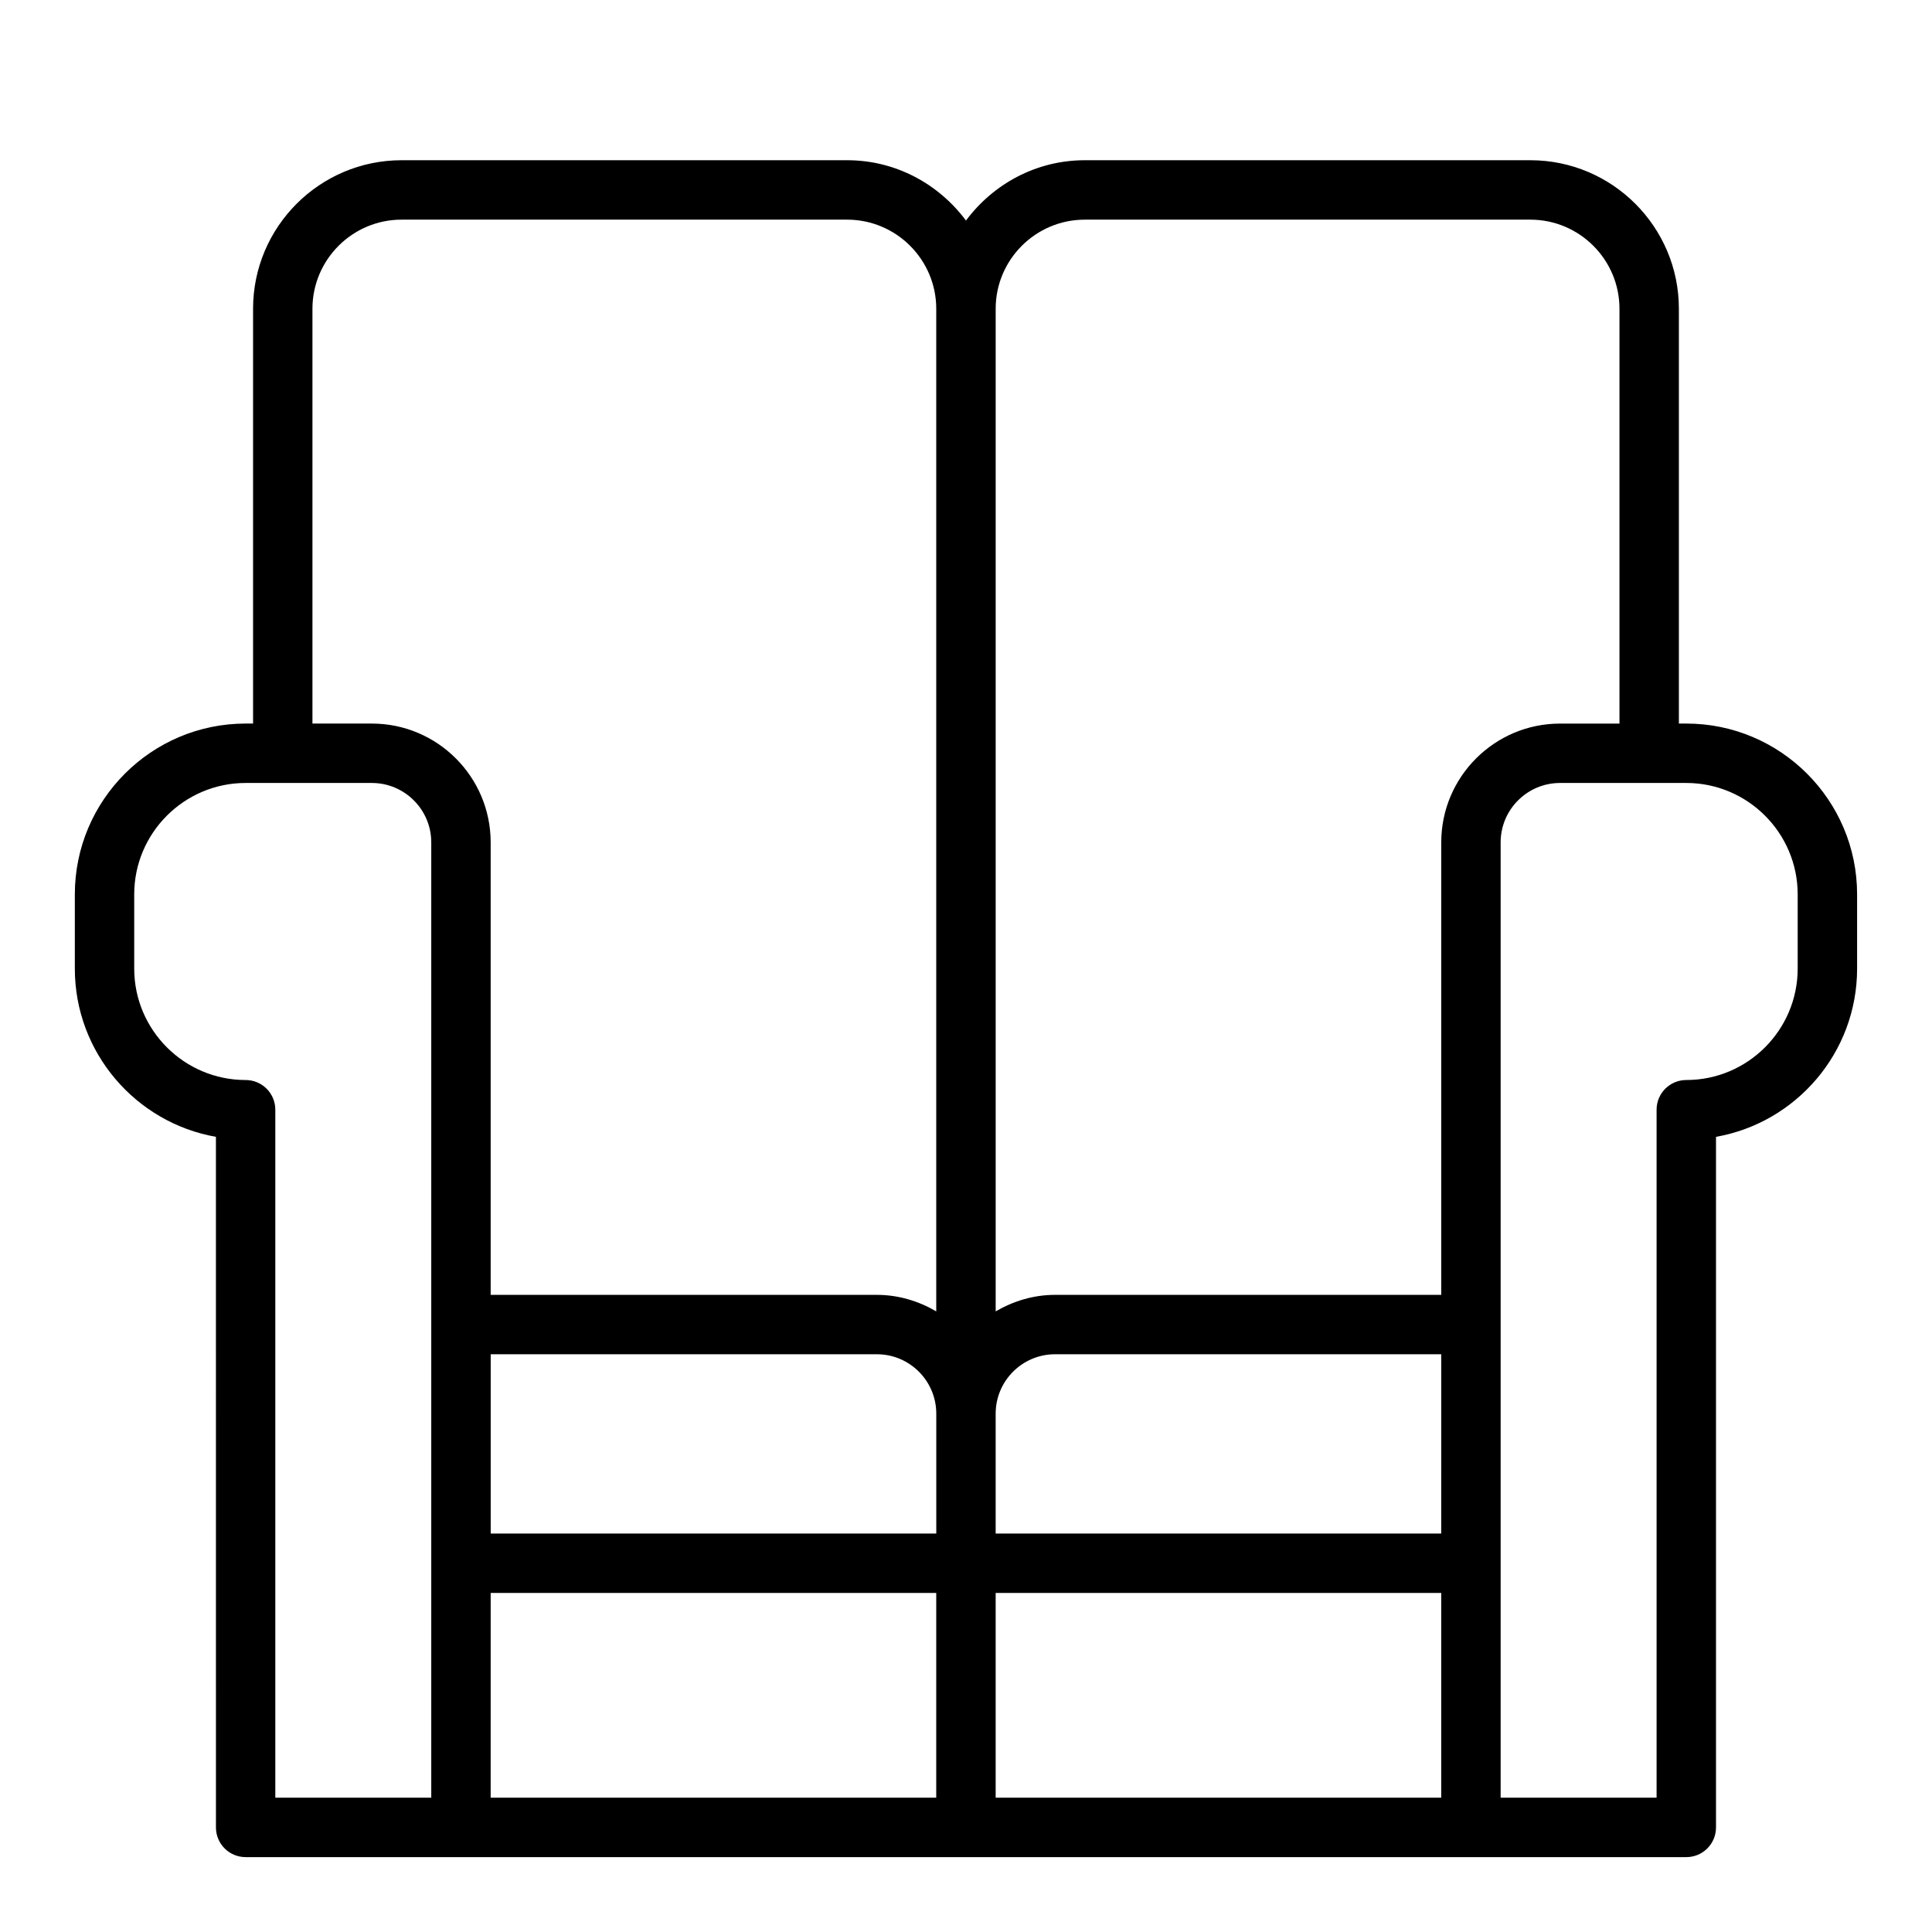
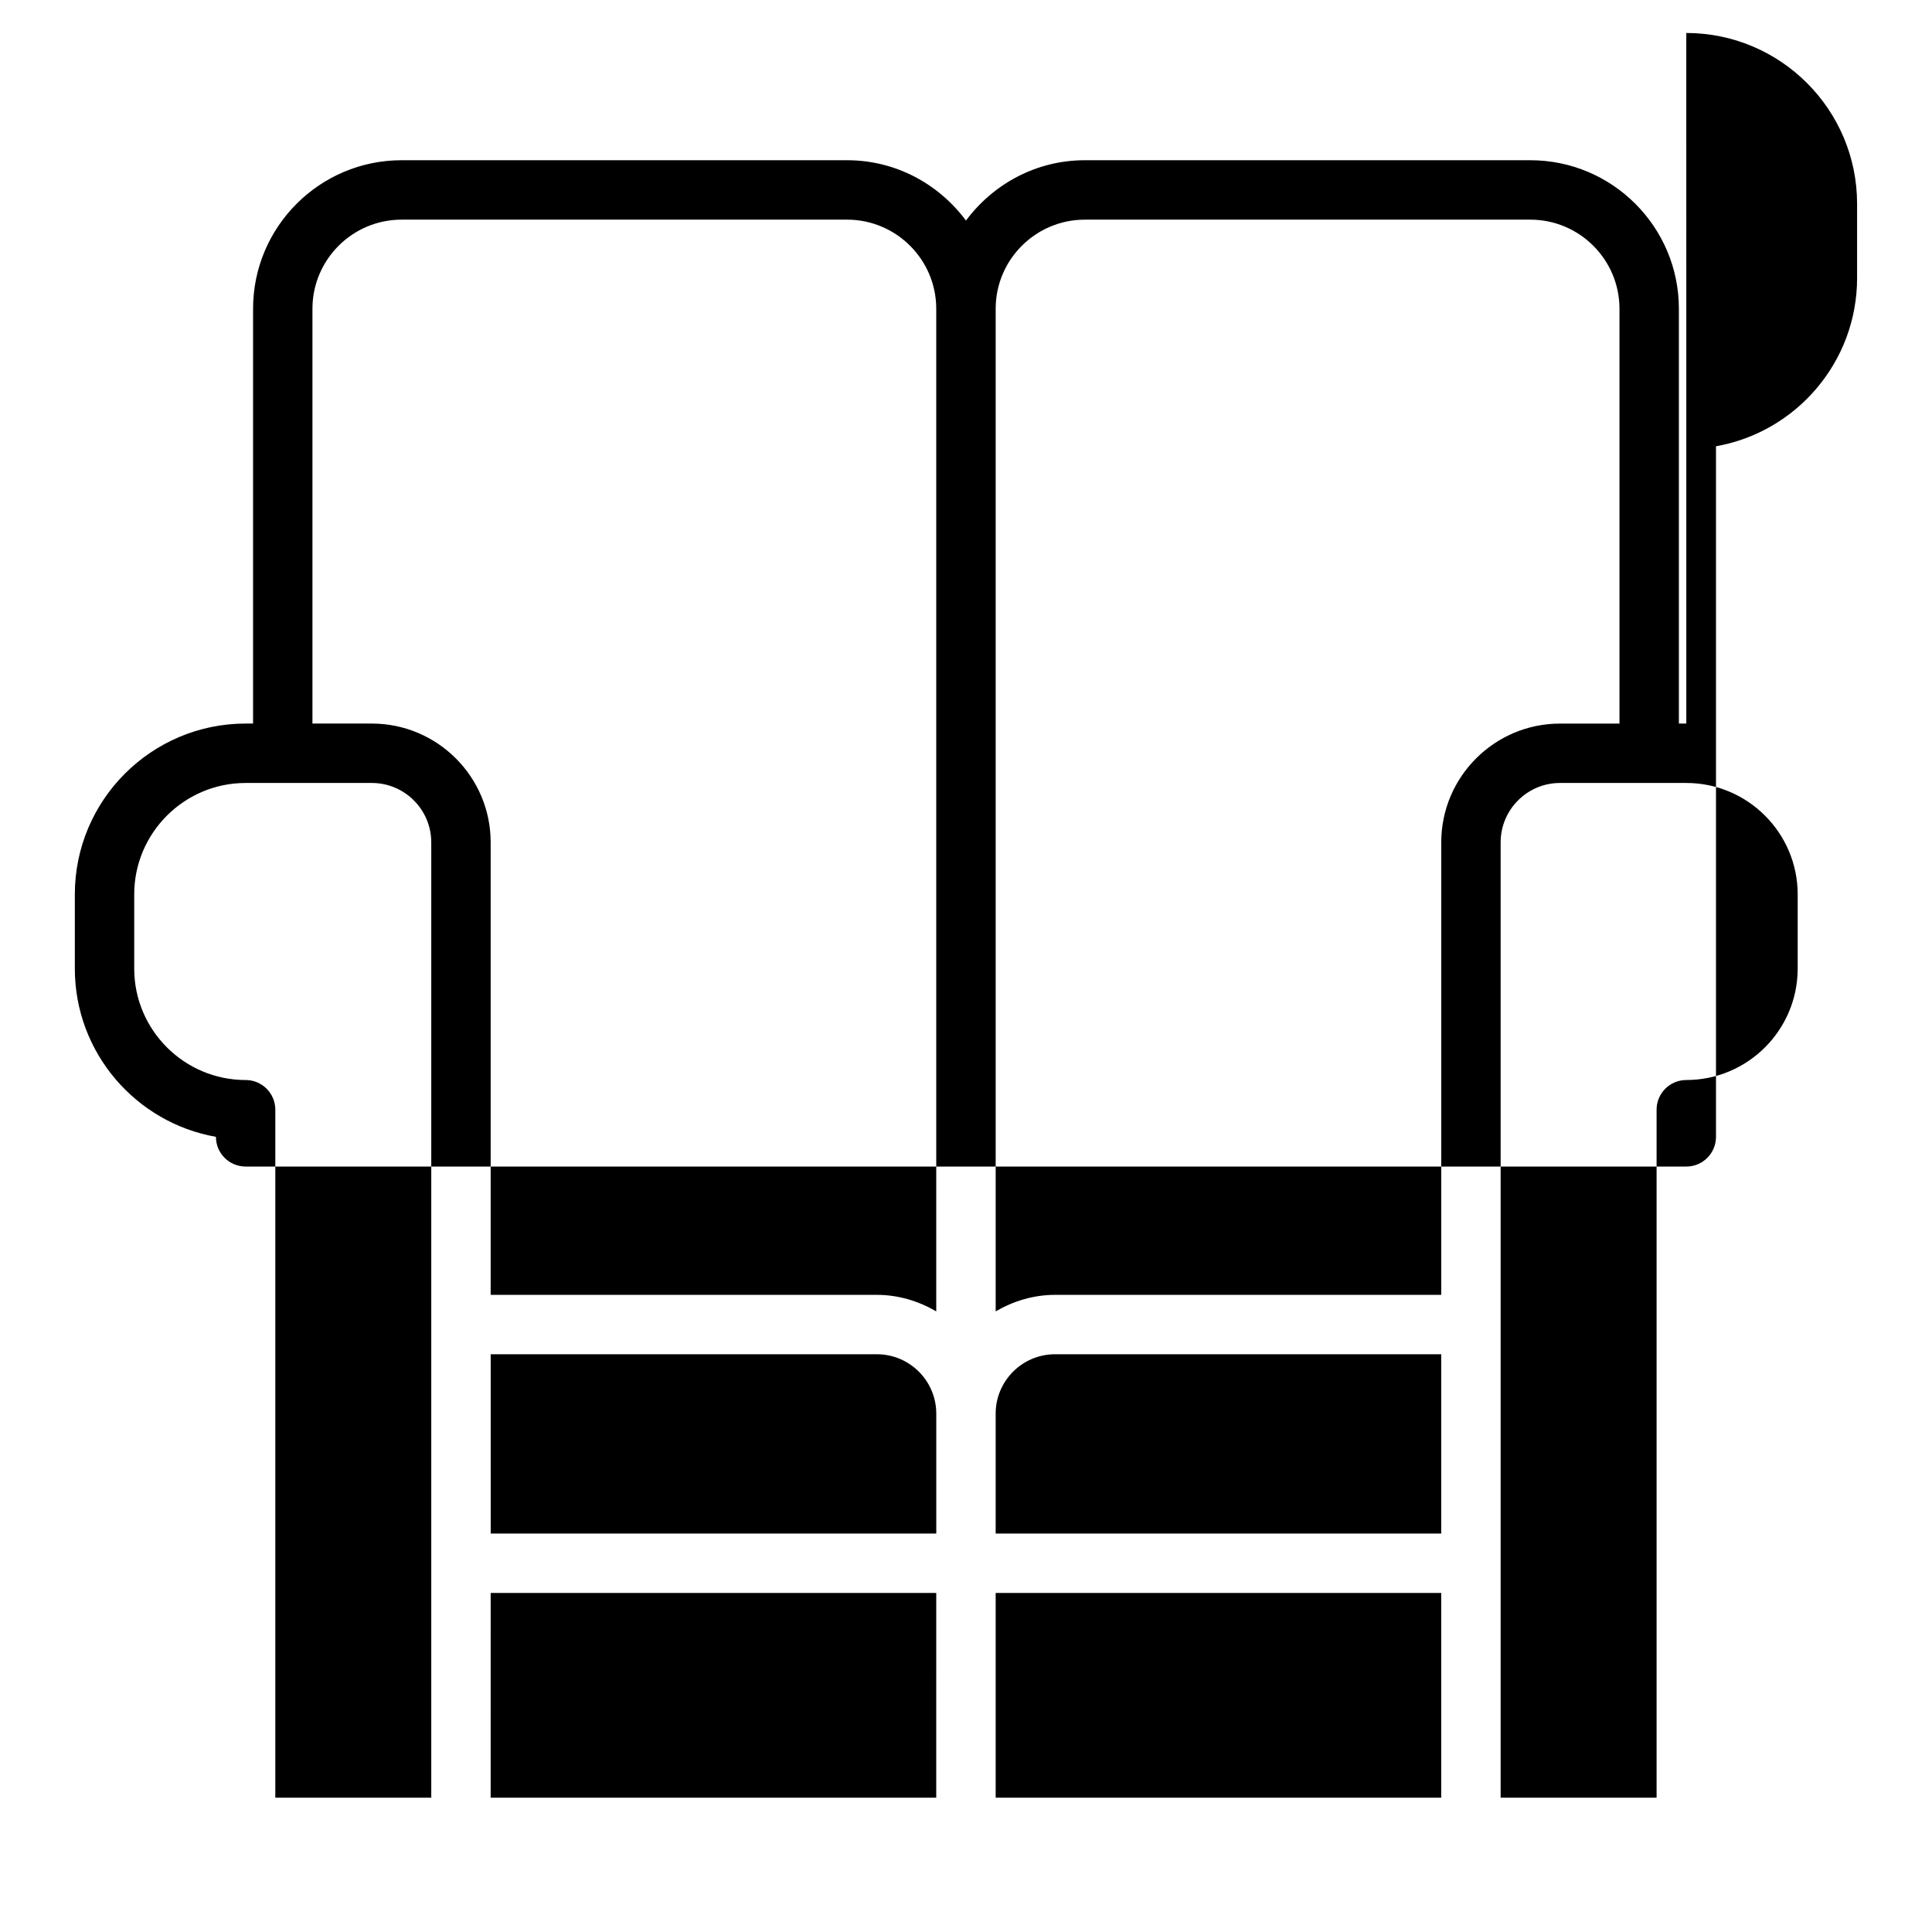
<svg xmlns="http://www.w3.org/2000/svg" fill="#000000" width="800px" height="800px" version="1.1" viewBox="144 144 512 512">
-   <path d="m590.89 335.75h-1.969v-109.93c0-21.703-17.656-39.359-39.359-39.359h-118.08c-12.918 0-24.309 6.344-31.488 15.988-7.18-9.645-18.57-15.988-31.488-15.988h-118.08c-21.703 0-39.359 17.656-39.359 39.359v109.93h-1.969c-24.961 0-45.266 20.301-45.266 45.266v19.68c0 22.277 16.176 40.84 37.391 44.578l0.004 183.01c0 4.352 3.519 7.871 7.871 7.871h381.79c4.352 0 7.871-3.519 7.871-7.871v-183.01c21.215-3.738 37.391-22.301 37.391-44.578v-19.68c0.004-24.961-20.301-45.266-45.262-45.266zm-159.41-133.54h118.08c13.02 0 23.617 10.598 23.617 23.617v109.93h-15.742c-17.367 0-31.488 14.121-31.488 31.488v119.91l-102.34-0.004c-5.762 0-11.09 1.668-15.742 4.375v-265.7c0-13.02 10.594-23.613 23.617-23.613zm94.461 418.2h-118.08v-54.262h118.08zm-251.9-117.52h102.34c8.684 0 15.742 7.062 15.742 15.742v31.773h-118.08zm251.9 47.516h-118.08v-31.773c0-8.684 7.062-15.742 15.742-15.742h102.34zm-299.14-324.58c0-13.02 10.598-23.617 23.617-23.617h118.08c13.02 0 23.617 10.598 23.617 23.617v265.7c-4.652-2.707-9.98-4.375-15.742-4.375h-102.34v-119.91c0-17.367-14.121-31.488-31.488-31.488h-15.742zm-17.711 204.39c-16.27 0-29.52-13.25-29.52-29.52v-19.68c0-16.27 13.25-29.52 29.52-29.52h33.457c8.684 0 15.742 7.062 15.742 15.742v253.17h-41.328v-182.32c0-4.352-3.516-7.871-7.871-7.871zm64.945 135.93h118.08l-0.004 54.262h-118.08zm346.37-165.45c0 16.27-13.25 29.52-29.52 29.52-4.352 0-7.871 3.519-7.871 7.871v182.32h-41.328v-253.17c0-8.684 7.062-15.742 15.742-15.742h33.457c16.27 0 29.52 13.25 29.52 29.52z" />
+   <path d="m590.89 335.75h-1.969v-109.93c0-21.703-17.656-39.359-39.359-39.359h-118.08c-12.918 0-24.309 6.344-31.488 15.988-7.18-9.645-18.57-15.988-31.488-15.988h-118.08c-21.703 0-39.359 17.656-39.359 39.359v109.93h-1.969c-24.961 0-45.266 20.301-45.266 45.266v19.68c0 22.277 16.176 40.84 37.391 44.578c0 4.352 3.519 7.871 7.871 7.871h381.79c4.352 0 7.871-3.519 7.871-7.871v-183.01c21.215-3.738 37.391-22.301 37.391-44.578v-19.68c0.004-24.961-20.301-45.266-45.262-45.266zm-159.41-133.54h118.08c13.02 0 23.617 10.598 23.617 23.617v109.93h-15.742c-17.367 0-31.488 14.121-31.488 31.488v119.91l-102.34-0.004c-5.762 0-11.09 1.668-15.742 4.375v-265.7c0-13.02 10.594-23.613 23.617-23.613zm94.461 418.2h-118.08v-54.262h118.08zm-251.9-117.52h102.34c8.684 0 15.742 7.062 15.742 15.742v31.773h-118.08zm251.9 47.516h-118.08v-31.773c0-8.684 7.062-15.742 15.742-15.742h102.34zm-299.14-324.58c0-13.02 10.598-23.617 23.617-23.617h118.08c13.02 0 23.617 10.598 23.617 23.617v265.7c-4.652-2.707-9.98-4.375-15.742-4.375h-102.34v-119.91c0-17.367-14.121-31.488-31.488-31.488h-15.742zm-17.711 204.39c-16.27 0-29.52-13.25-29.52-29.52v-19.68c0-16.27 13.25-29.52 29.52-29.52h33.457c8.684 0 15.742 7.062 15.742 15.742v253.17h-41.328v-182.32c0-4.352-3.516-7.871-7.871-7.871zm64.945 135.93h118.08l-0.004 54.262h-118.08zm346.37-165.45c0 16.27-13.25 29.52-29.52 29.52-4.352 0-7.871 3.519-7.871 7.871v182.32h-41.328v-253.17c0-8.684 7.062-15.742 15.742-15.742h33.457c16.27 0 29.52 13.25 29.52 29.52z" />
</svg>